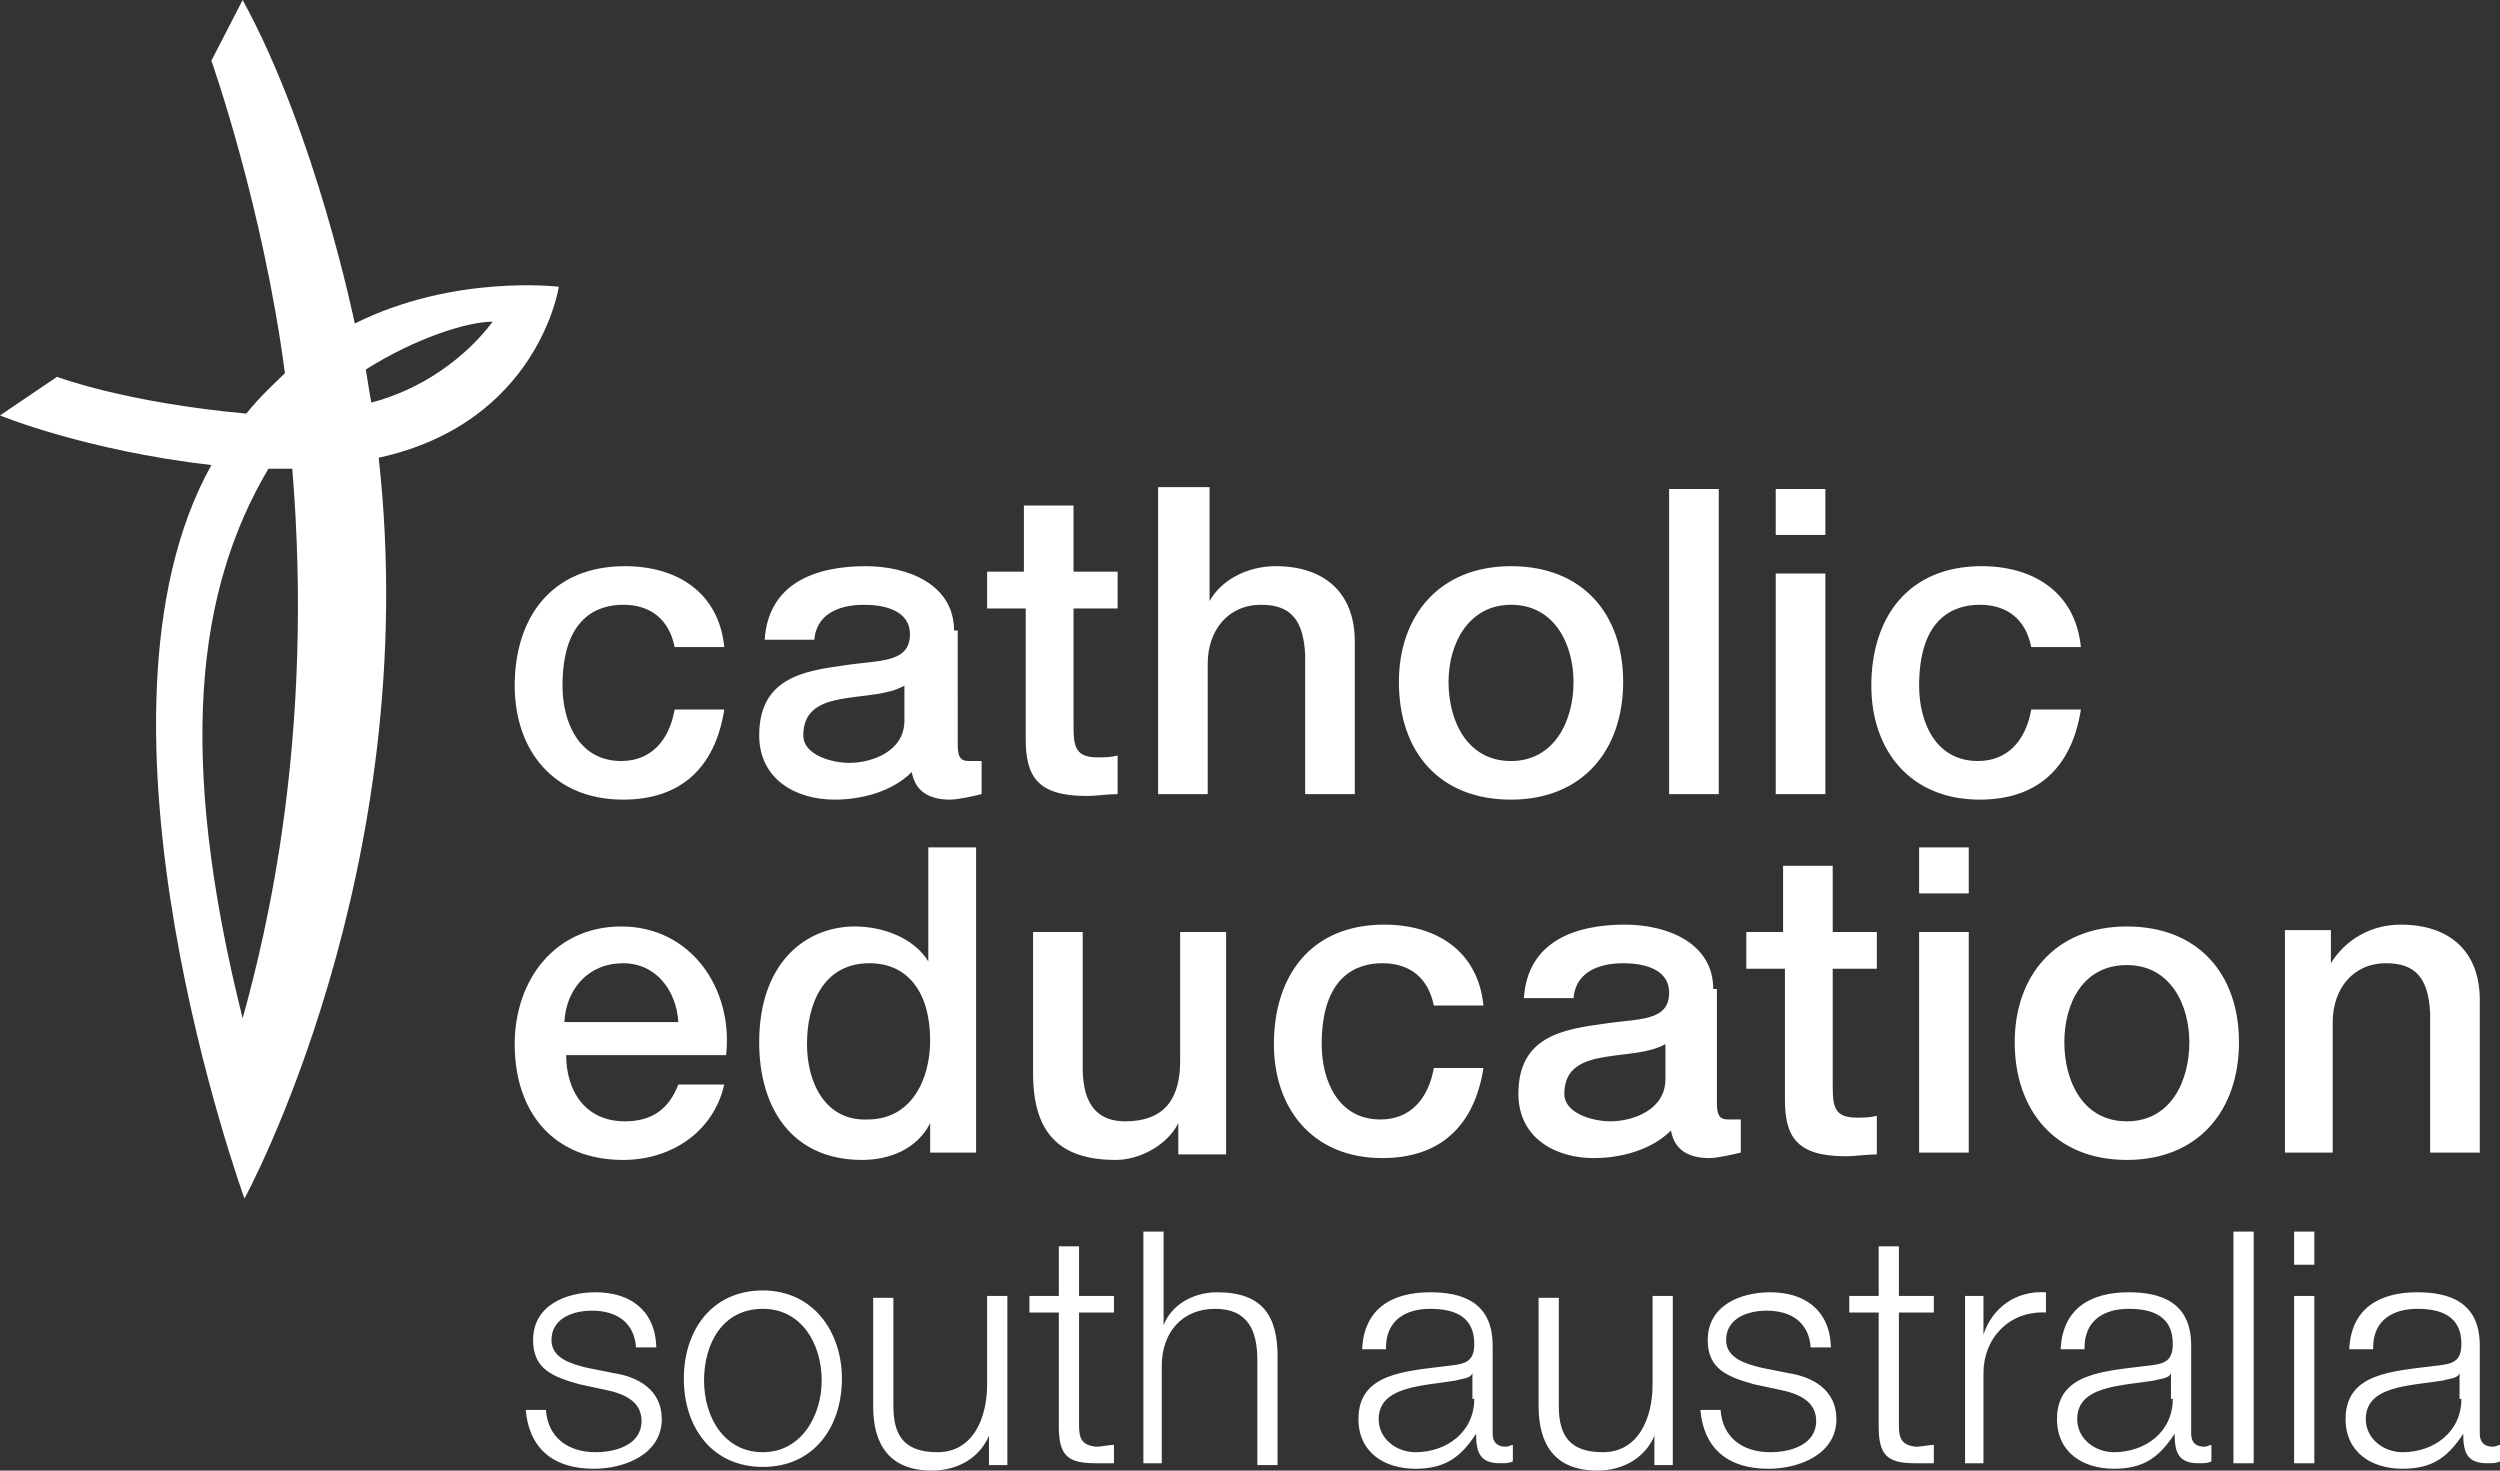
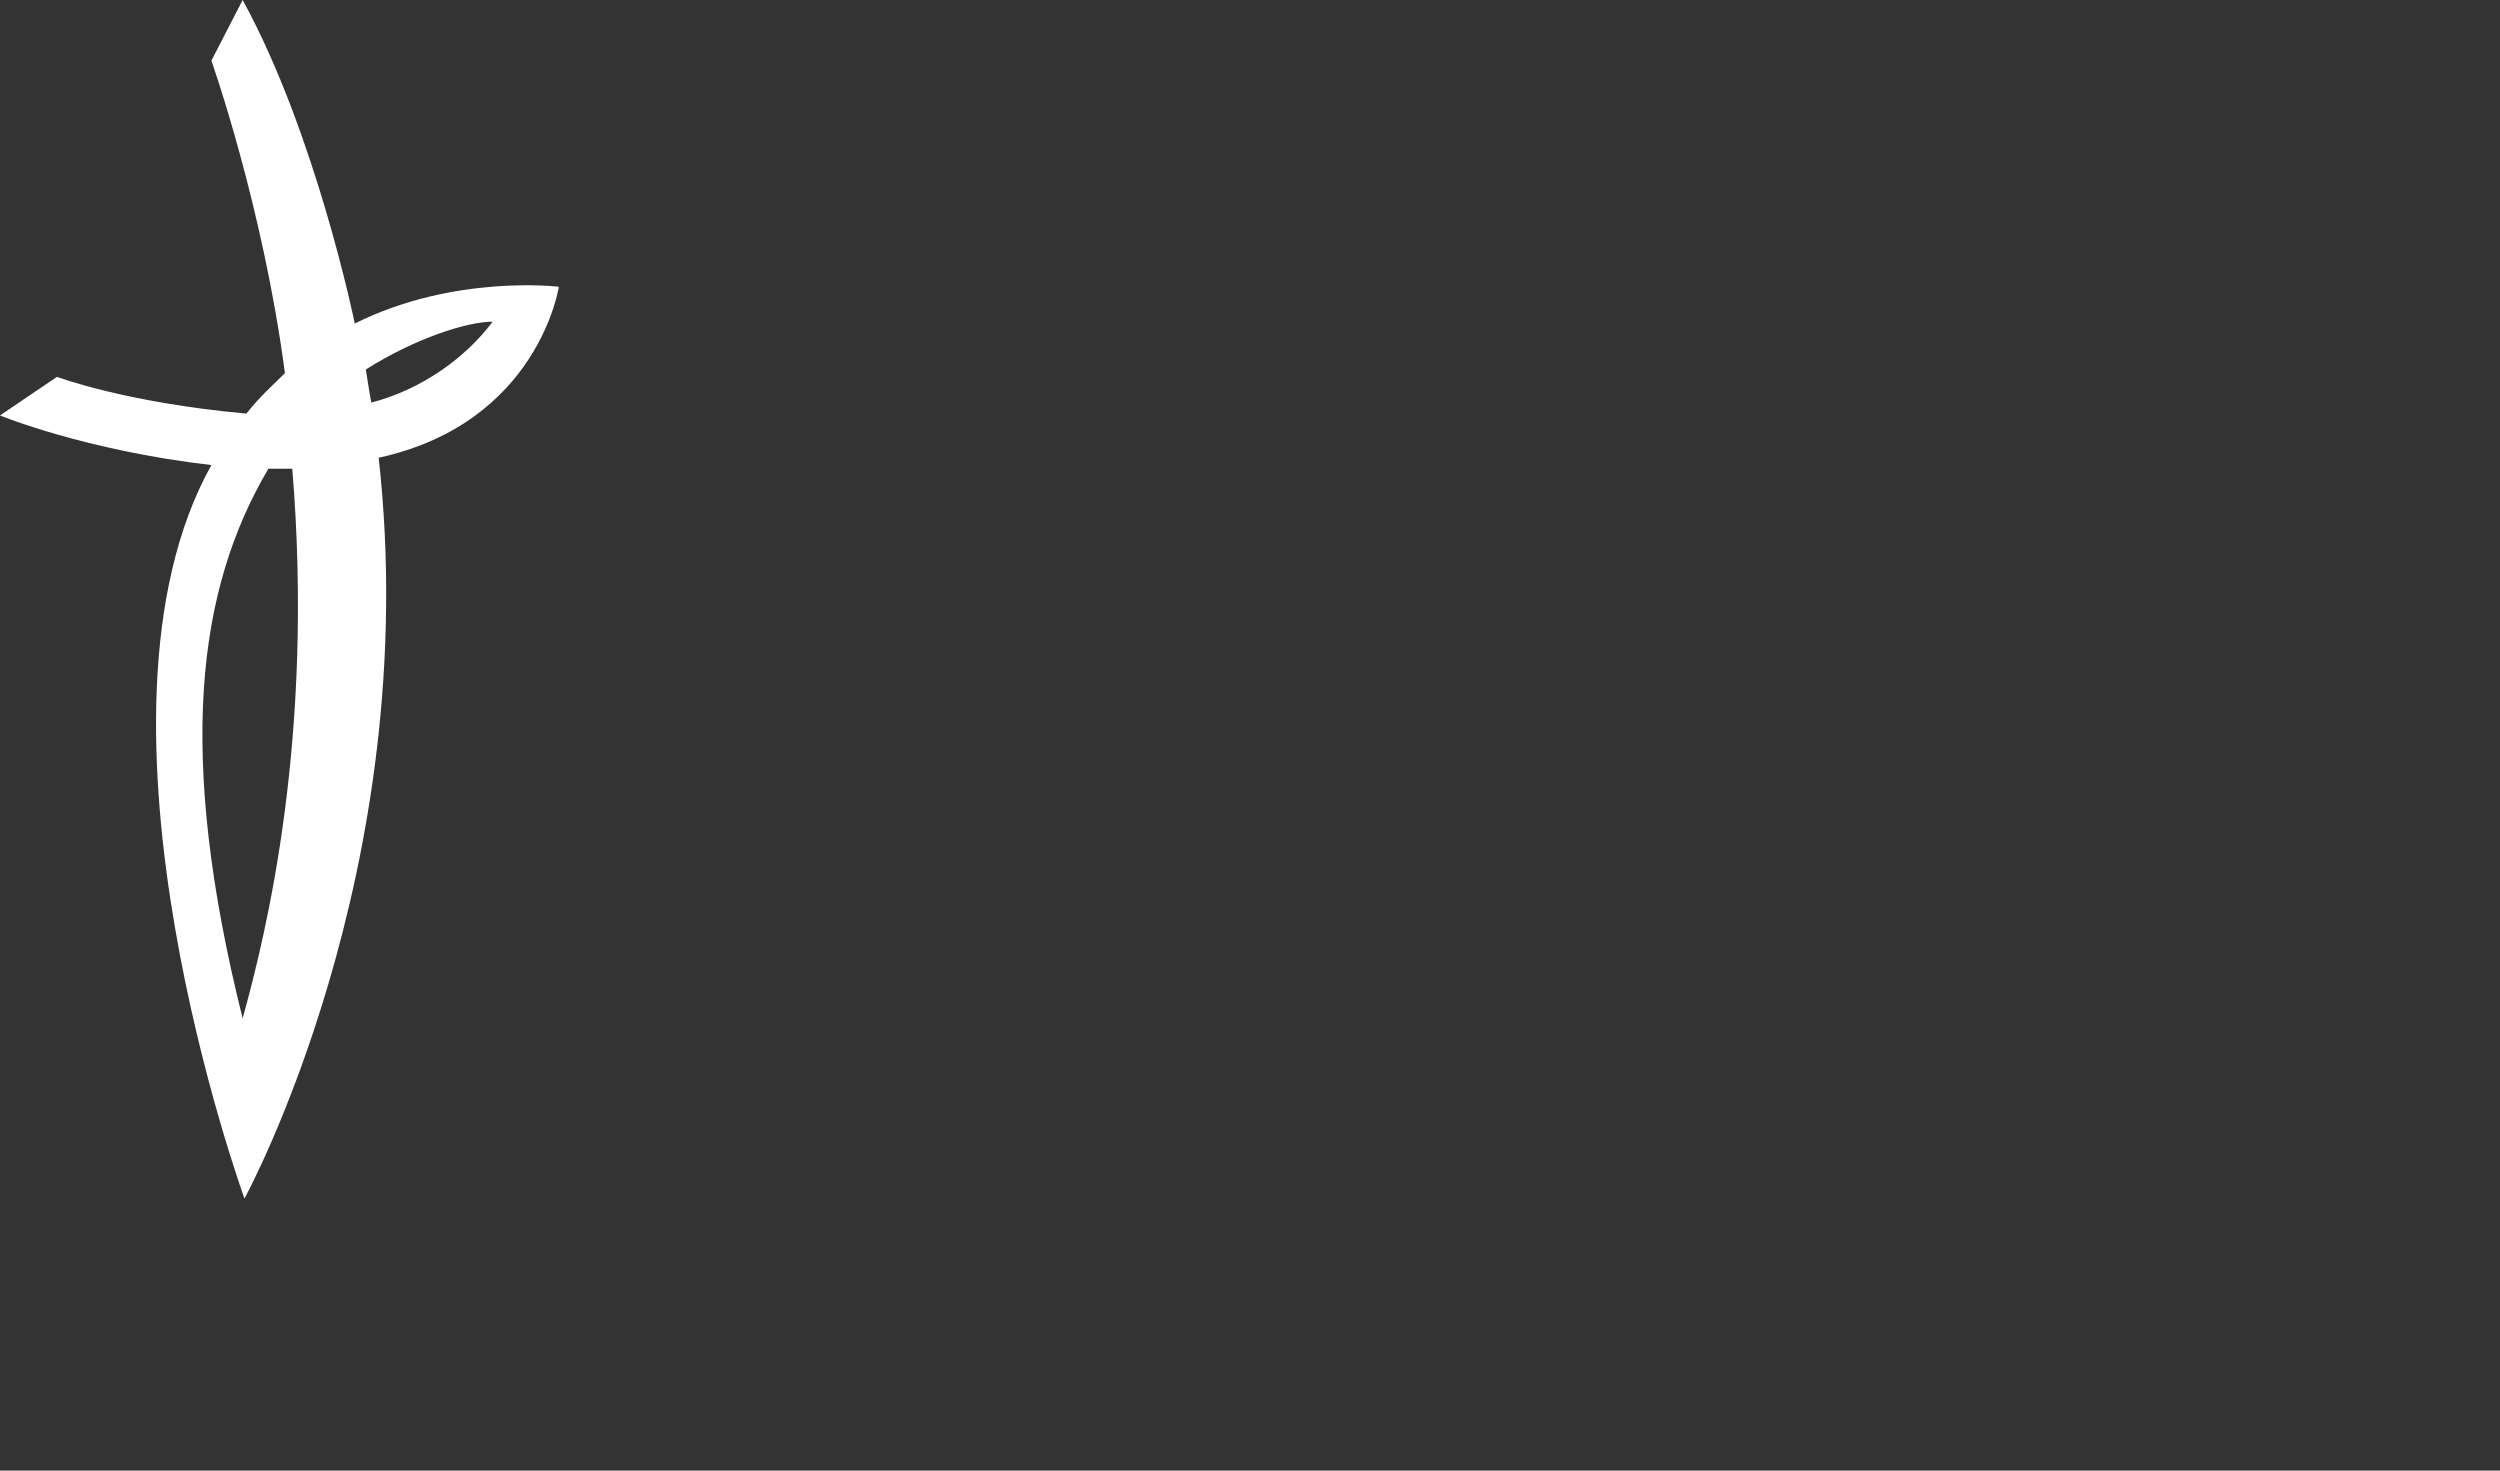
<svg xmlns="http://www.w3.org/2000/svg" version="1.1" id="Layer_1" x="0px" y="0px" viewBox="0 0 136 80" enable-background="new 0 0 136 80" xml:space="preserve">
  <rect x="0" y="0" width="136" height="80" fill="#333333" stroke="none" />
  <g>
-     <path fill="#FFFFFF" d="M124.2,62.7h2.7v-7.1c0-1.8,1.1-3.2,2.9-3.2c1.6,0,2.3,0.8,2.4,2.7v7.6h2.7v-8.3c0-2.7-1.7-4.1-4.3-4.1   c-1.6,0-3,0.8-3.8,2.1l0,0v-1.8h-2.5V62.7z M115.7,63.1c3.9,0,6.1-2.7,6.1-6.4c0-3.7-2.2-6.3-6.1-6.3c-3.9,0-6.1,2.7-6.1,6.3   C109.6,60.4,111.8,63.1,115.7,63.1 M115.7,61c-2.4,0-3.4-2.2-3.4-4.3c0-2.1,1-4.2,3.4-4.2c2.4,0,3.4,2.2,3.4,4.2   C119.1,58.8,118.1,61,115.7,61 M104.4,48.6h2.7v-2.5h-2.7V48.6z M104.4,62.7h2.7V50.7h-2.7V62.7z M95.1,52.7h2v7.1   c0,2,0.6,3.1,3.3,3.1c0.6,0,1.1-0.1,1.7-0.1v-2.1c-0.4,0.1-0.7,0.1-1.1,0.1c-1.2,0-1.3-0.6-1.3-1.7v-6.4h2.4v-2h-2.4v-3.6h-2.7v3.6   h-2V52.7z M93.2,53.8c0-2.5-2.5-3.5-4.8-3.5c-2.7,0-5.3,0.9-5.5,4h2.7c0.1-1.3,1.2-1.9,2.7-1.9c1.1,0,2.5,0.3,2.5,1.6   c0,1.6-1.7,1.4-3.6,1.7c-2.2,0.3-4.6,0.7-4.6,3.8c0,2.4,2,3.5,4.1,3.5c1.4,0,3.1-0.4,4.2-1.5c0.2,1.1,1,1.5,2.1,1.5   c0.4,0,1.3-0.2,1.7-0.3v-1.8c-0.3,0-0.5,0-0.7,0c-0.5,0-0.6-0.3-0.6-0.9V53.8z M90.6,58.7c0,1.7-1.8,2.3-3,2.3   c-0.9,0-2.5-0.4-2.5-1.5c0-1.4,1-1.8,2.2-2c1.2-0.2,2.4-0.2,3.3-0.7V58.7z M80.7,54.7c-0.3-3-2.6-4.4-5.4-4.4c-4,0-6,2.8-6,6.5   c0,3.5,2.1,6.2,5.9,6.2c3.1,0,5-1.7,5.5-4.9H78c-0.3,1.7-1.3,2.8-2.9,2.8c-2.3,0-3.2-2.1-3.2-4.1c0-3.7,1.9-4.4,3.3-4.4   c1.5,0,2.5,0.8,2.8,2.3H80.7z M66.9,50.7h-2.7v7c0,1.9-0.7,3.3-3,3.3c-1.4,0-2.3-0.8-2.3-2.9v-7.4h-2.7v7.7c0,3.2,1.4,4.7,4.5,4.7   c1.3,0,2.8-0.8,3.4-2h0v1.7h2.6V50.7z M53.2,46.1h-2.7v6.2h0c-0.8-1.3-2.5-1.9-4-1.9c-2.6,0-5.2,1.9-5.2,6.3c0,3.6,1.8,6.4,5.6,6.4   c1.5,0,3-0.6,3.7-2h0v1.6h2.5V46.1z M43.9,56.8c0-2.2,0.9-4.4,3.4-4.4c2.1,0,3.3,1.6,3.3,4.2c0,2.1-1,4.3-3.4,4.3   C44.9,61,43.9,58.9,43.9,56.8 M30.7,55.6c0.1-1.8,1.3-3.2,3.2-3.2c1.8,0,2.9,1.5,3,3.2H30.7z M39.5,57.4c0.4-3.6-1.9-7-5.7-7   c-3.6,0-5.8,2.9-5.8,6.4c0,3.7,2.1,6.3,5.9,6.3c2.6,0,4.9-1.5,5.5-4.1h-2.5c-0.5,1.3-1.4,2-2.9,2c-2.2,0-3.2-1.7-3.2-3.6H39.5z" />
-     <path fill="#FFFFFF" d="M113.2,35.2c-0.3-3-2.6-4.4-5.4-4.4c-4,0-6,2.8-6,6.5c0,3.5,2.1,6.2,5.9,6.2c3.1,0,5-1.7,5.5-4.9h-2.7   c-0.3,1.7-1.3,2.8-2.9,2.8c-2.3,0-3.2-2.1-3.2-4.1c0-3.7,1.9-4.4,3.3-4.4c1.5,0,2.5,0.8,2.8,2.3H113.2z M96.6,29.1h2.7v-2.5h-2.7   V29.1z M96.6,43.2h2.7V31.2h-2.7V43.2z M90.8,43.2h2.7V26.6h-2.7V43.2z M82.2,43.5c3.9,0,6.1-2.7,6.1-6.4c0-3.7-2.2-6.3-6.1-6.3   c-3.9,0-6.1,2.7-6.1,6.3C76.1,40.9,78.3,43.5,82.2,43.5 M82.2,41.4c-2.4,0-3.4-2.2-3.4-4.3c0-2.1,1.1-4.2,3.4-4.2   c2.4,0,3.4,2.2,3.4,4.2C85.6,39.3,84.5,41.4,82.2,41.4 M63,43.2h2.7v-7.1c0-1.8,1.1-3.2,2.9-3.2c1.6,0,2.3,0.8,2.4,2.7v7.6h2.7   v-8.3c0-2.7-1.7-4.1-4.3-4.1c-1.6,0-3,0.8-3.6,1.9h0v-6.2H63V43.2z M53.8,33.1h2v7.1c0,2,0.6,3.1,3.3,3.1c0.6,0,1.1-0.1,1.7-0.1   v-2.1c-0.4,0.1-0.7,0.1-1.1,0.1c-1.2,0-1.3-0.6-1.3-1.7v-6.4h2.4v-2h-2.4v-3.6h-2.7v3.6h-2V33.1z M51.9,34.3c0-2.5-2.5-3.5-4.8-3.5   c-2.7,0-5.3,0.9-5.5,4h2.7c0.1-1.3,1.2-1.9,2.7-1.9c1.1,0,2.5,0.3,2.5,1.6c0,1.6-1.7,1.4-3.6,1.7c-2.2,0.3-4.6,0.7-4.6,3.8   c0,2.4,2,3.5,4.1,3.5c1.4,0,3.1-0.4,4.2-1.5c0.2,1.1,1,1.5,2.1,1.5c0.4,0,1.3-0.2,1.7-0.3v-1.8c-0.3,0-0.5,0-0.7,0   c-0.5,0-0.6-0.3-0.6-0.9V34.3z M49.2,39.2c0,1.7-1.8,2.3-3,2.3c-0.9,0-2.5-0.4-2.5-1.5c0-1.4,1-1.8,2.2-2c1.2-0.2,2.4-0.2,3.3-0.7   V39.2z M39.4,35.2c-0.3-3-2.6-4.4-5.4-4.4c-4,0-6,2.8-6,6.5c0,3.5,2.1,6.2,5.9,6.2c3.1,0,5-1.7,5.5-4.9h-2.7   c-0.3,1.7-1.3,2.8-2.9,2.8c-2.3,0-3.2-2.1-3.2-4.1c0-3.7,1.9-4.4,3.3-4.4c1.5,0,2.5,0.8,2.8,2.3H39.4z" />
-     <path fill="#FFFFFF" d="M129.1,73.3c0-1.5,1.1-2.1,2.4-2.1c1.3,0,2.4,0.4,2.4,1.9c0,1-0.5,1.1-1.4,1.2c-2.4,0.3-4.9,0.4-4.9,2.9   c0,1.8,1.4,2.7,3.1,2.7c1.7,0,2.5-0.7,3.3-1.9h0c0,1,0.2,1.6,1.3,1.6c0.3,0,0.5,0,0.7-0.1v-0.9c-0.1,0-0.2,0.1-0.4,0.1   c-0.4,0-0.7-0.2-0.7-0.7v-4.8c0-2.4-1.7-2.9-3.4-2.9c-2.1,0-3.6,0.9-3.7,3.1H129.1z M133.9,76.1c0,1.8-1.5,2.9-3.2,2.9   c-1,0-2-0.7-2-1.8c0-1.8,2.3-1.8,4.2-2.1c0.3-0.1,0.8-0.1,0.9-0.4h0V76.1z M124.8,68.8h1.1V67h-1.1V68.8z M124.8,79.6h1.1v-9.1   h-1.1V79.6z M121.5,79.6h1.1V67h-1.1V79.6z M113.4,73.3c0-1.5,1.1-2.1,2.4-2.1c1.3,0,2.4,0.4,2.4,1.9c0,1-0.5,1.1-1.4,1.2   c-2.4,0.3-4.9,0.4-4.9,2.9c0,1.8,1.4,2.7,3.1,2.7c1.7,0,2.5-0.7,3.3-1.9h0c0,1,0.2,1.6,1.3,1.6c0.3,0,0.5,0,0.7-0.1v-0.9   c-0.1,0-0.2,0.1-0.4,0.1c-0.4,0-0.7-0.2-0.7-0.7v-4.8c0-2.4-1.7-2.9-3.4-2.9c-2.1,0-3.6,0.9-3.7,3.1H113.4z M118.2,76.1   c0,1.8-1.5,2.9-3.2,2.9c-1,0-2-0.7-2-1.8c0-1.8,2.3-1.8,4.2-2.1c0.3-0.1,0.8-0.1,0.9-0.4h0V76.1z M106.8,79.6h1.1v-4.9   c0-1.9,1.4-3.4,3.4-3.3v-1.1c-1.6-0.1-2.9,0.8-3.4,2.3h0v-2.1h-1V79.6z M103.3,67.8h-1.1v2.7h-1.6v0.9h1.6v6.2c0,1.6,0.5,2,2,2   c0.3,0,0.7,0,1,0v-1c-0.3,0-0.6,0.1-1,0.1c-0.8-0.1-0.9-0.5-0.9-1.2v-6.1h1.9v-0.9h-1.9V67.8z M99.6,73.2c-0.1-2-1.5-2.9-3.3-2.9   c-1.6,0-3.4,0.7-3.4,2.6c0,1.6,1.1,2,2.5,2.4l1.4,0.3c1,0.2,2,0.6,2,1.7c0,1.3-1.4,1.7-2.5,1.7c-1.5,0-2.6-0.8-2.7-2.3h-1.1   c0.2,2.2,1.6,3.2,3.7,3.2c1.7,0,3.7-0.8,3.7-2.7c0-1.6-1.3-2.3-2.6-2.5l-1.5-0.3c-0.8-0.2-1.9-0.5-1.9-1.5c0-1.2,1.2-1.6,2.2-1.6   c1.3,0,2.3,0.6,2.4,2H99.6z M91,70.5h-1.1v4.8c0,1.9-0.8,3.7-2.7,3.7c-1.8,0-2.4-0.9-2.4-2.5v-5.9h-1.1v5.9c0,2.1,0.9,3.5,3.2,3.5   c1.4,0,2.6-0.7,3.1-1.9h0v1.6h1V70.5z M75.4,73.3c0-1.5,1.1-2.1,2.4-2.1c1.3,0,2.4,0.4,2.4,1.9c0,1-0.5,1.1-1.4,1.2   c-2.4,0.3-4.9,0.4-4.9,2.9c0,1.8,1.4,2.7,3.1,2.7c1.7,0,2.5-0.7,3.3-1.9h0c0,1,0.2,1.6,1.3,1.6c0.3,0,0.5,0,0.7-0.1v-0.9   c-0.1,0-0.2,0.1-0.4,0.1c-0.4,0-0.7-0.2-0.7-0.7v-4.8c0-2.4-1.7-2.9-3.4-2.9c-2.1,0-3.6,0.9-3.7,3.1H75.4z M80.2,76.1   c0,1.8-1.5,2.9-3.2,2.9c-1,0-2-0.7-2-1.8c0-1.8,2.4-1.8,4.2-2.1c0.3-0.1,0.8-0.1,0.9-0.4h0V76.1z M62.1,79.6h1.1v-5.3   c0-1.8,1.1-3.1,2.9-3.1c1.8,0,2.3,1.2,2.3,2.8v5.7h1.1v-5.9c0-2.2-0.8-3.5-3.3-3.5c-1.3,0-2.5,0.7-2.9,1.8h0V67h-1.1V79.6z    M58.7,67.8h-1.1v2.7H56v0.9h1.6v6.2c0,1.6,0.5,2,2,2c0.3,0,0.7,0,1,0v-1c-0.3,0-0.6,0.1-1,0.1c-0.8-0.1-0.9-0.5-0.9-1.2v-6.1h1.9   v-0.9h-1.9V67.8z M54.8,70.5h-1.1v4.8c0,1.9-0.8,3.7-2.7,3.7c-1.8,0-2.4-0.9-2.4-2.5v-5.9h-1.1v5.9c0,2.1,0.9,3.5,3.2,3.5   c1.4,0,2.6-0.7,3.1-1.9h0v1.6h1V70.5z M41.5,71.2c2.1,0,3.2,1.9,3.2,3.9c0,1.9-1.1,3.9-3.2,3.9c-2.1,0-3.2-1.9-3.2-3.9   C38.3,73.1,39.3,71.2,41.5,71.2 M41.5,70.2c-2.8,0-4.3,2.2-4.3,4.8c0,2.6,1.5,4.8,4.3,4.8c2.8,0,4.3-2.2,4.3-4.8   C45.8,72.4,44.2,70.2,41.5,70.2 M35.7,73.2c-0.1-2-1.5-2.9-3.3-2.9c-1.6,0-3.4,0.7-3.4,2.6c0,1.6,1.1,2,2.5,2.4l1.4,0.3   c1,0.2,2,0.6,2,1.7c0,1.3-1.4,1.7-2.5,1.7c-1.5,0-2.6-0.8-2.7-2.3h-1.1c0.2,2.2,1.6,3.2,3.7,3.2c1.7,0,3.7-0.8,3.7-2.7   c0-1.6-1.3-2.3-2.6-2.5l-1.5-0.3c-0.8-0.2-1.9-0.5-1.9-1.5c0-1.2,1.2-1.6,2.2-1.6c1.3,0,2.3,0.6,2.4,2H35.7z" />
    <path fill="#FFFFFF" d="M19.9,20.1c0.1,0.6,0.2,1.3,0.3,1.8c2.7-0.7,5.1-2.4,6.6-4.4C25.4,17.5,22.6,18.4,19.9,20.1 M14.6,25.5   c-3.9,6.6-5,15.5-1.4,29.9c1.3-4.7,3.9-15.3,2.7-29.9C15.6,25.5,15,25.5,14.6,25.5 M13.3,65.2c0,0-9.5-26.1-1.8-39.9   C4.6,24.5,0,22.6,0,22.6l3.1-2.1c0,0,3.7,1.4,10.3,2c0.8-1,1.5-1.6,2.1-2.2c-1.2-9.1-4-17-4-17L13.2,0c4,7.3,6.1,17.6,6.1,17.6   c5.4-2.7,11.1-2,11.1-2s-1.1,7.4-9.8,9.3C23.1,47.3,13.3,65.2,13.3,65.2" />
  </g>
</svg>